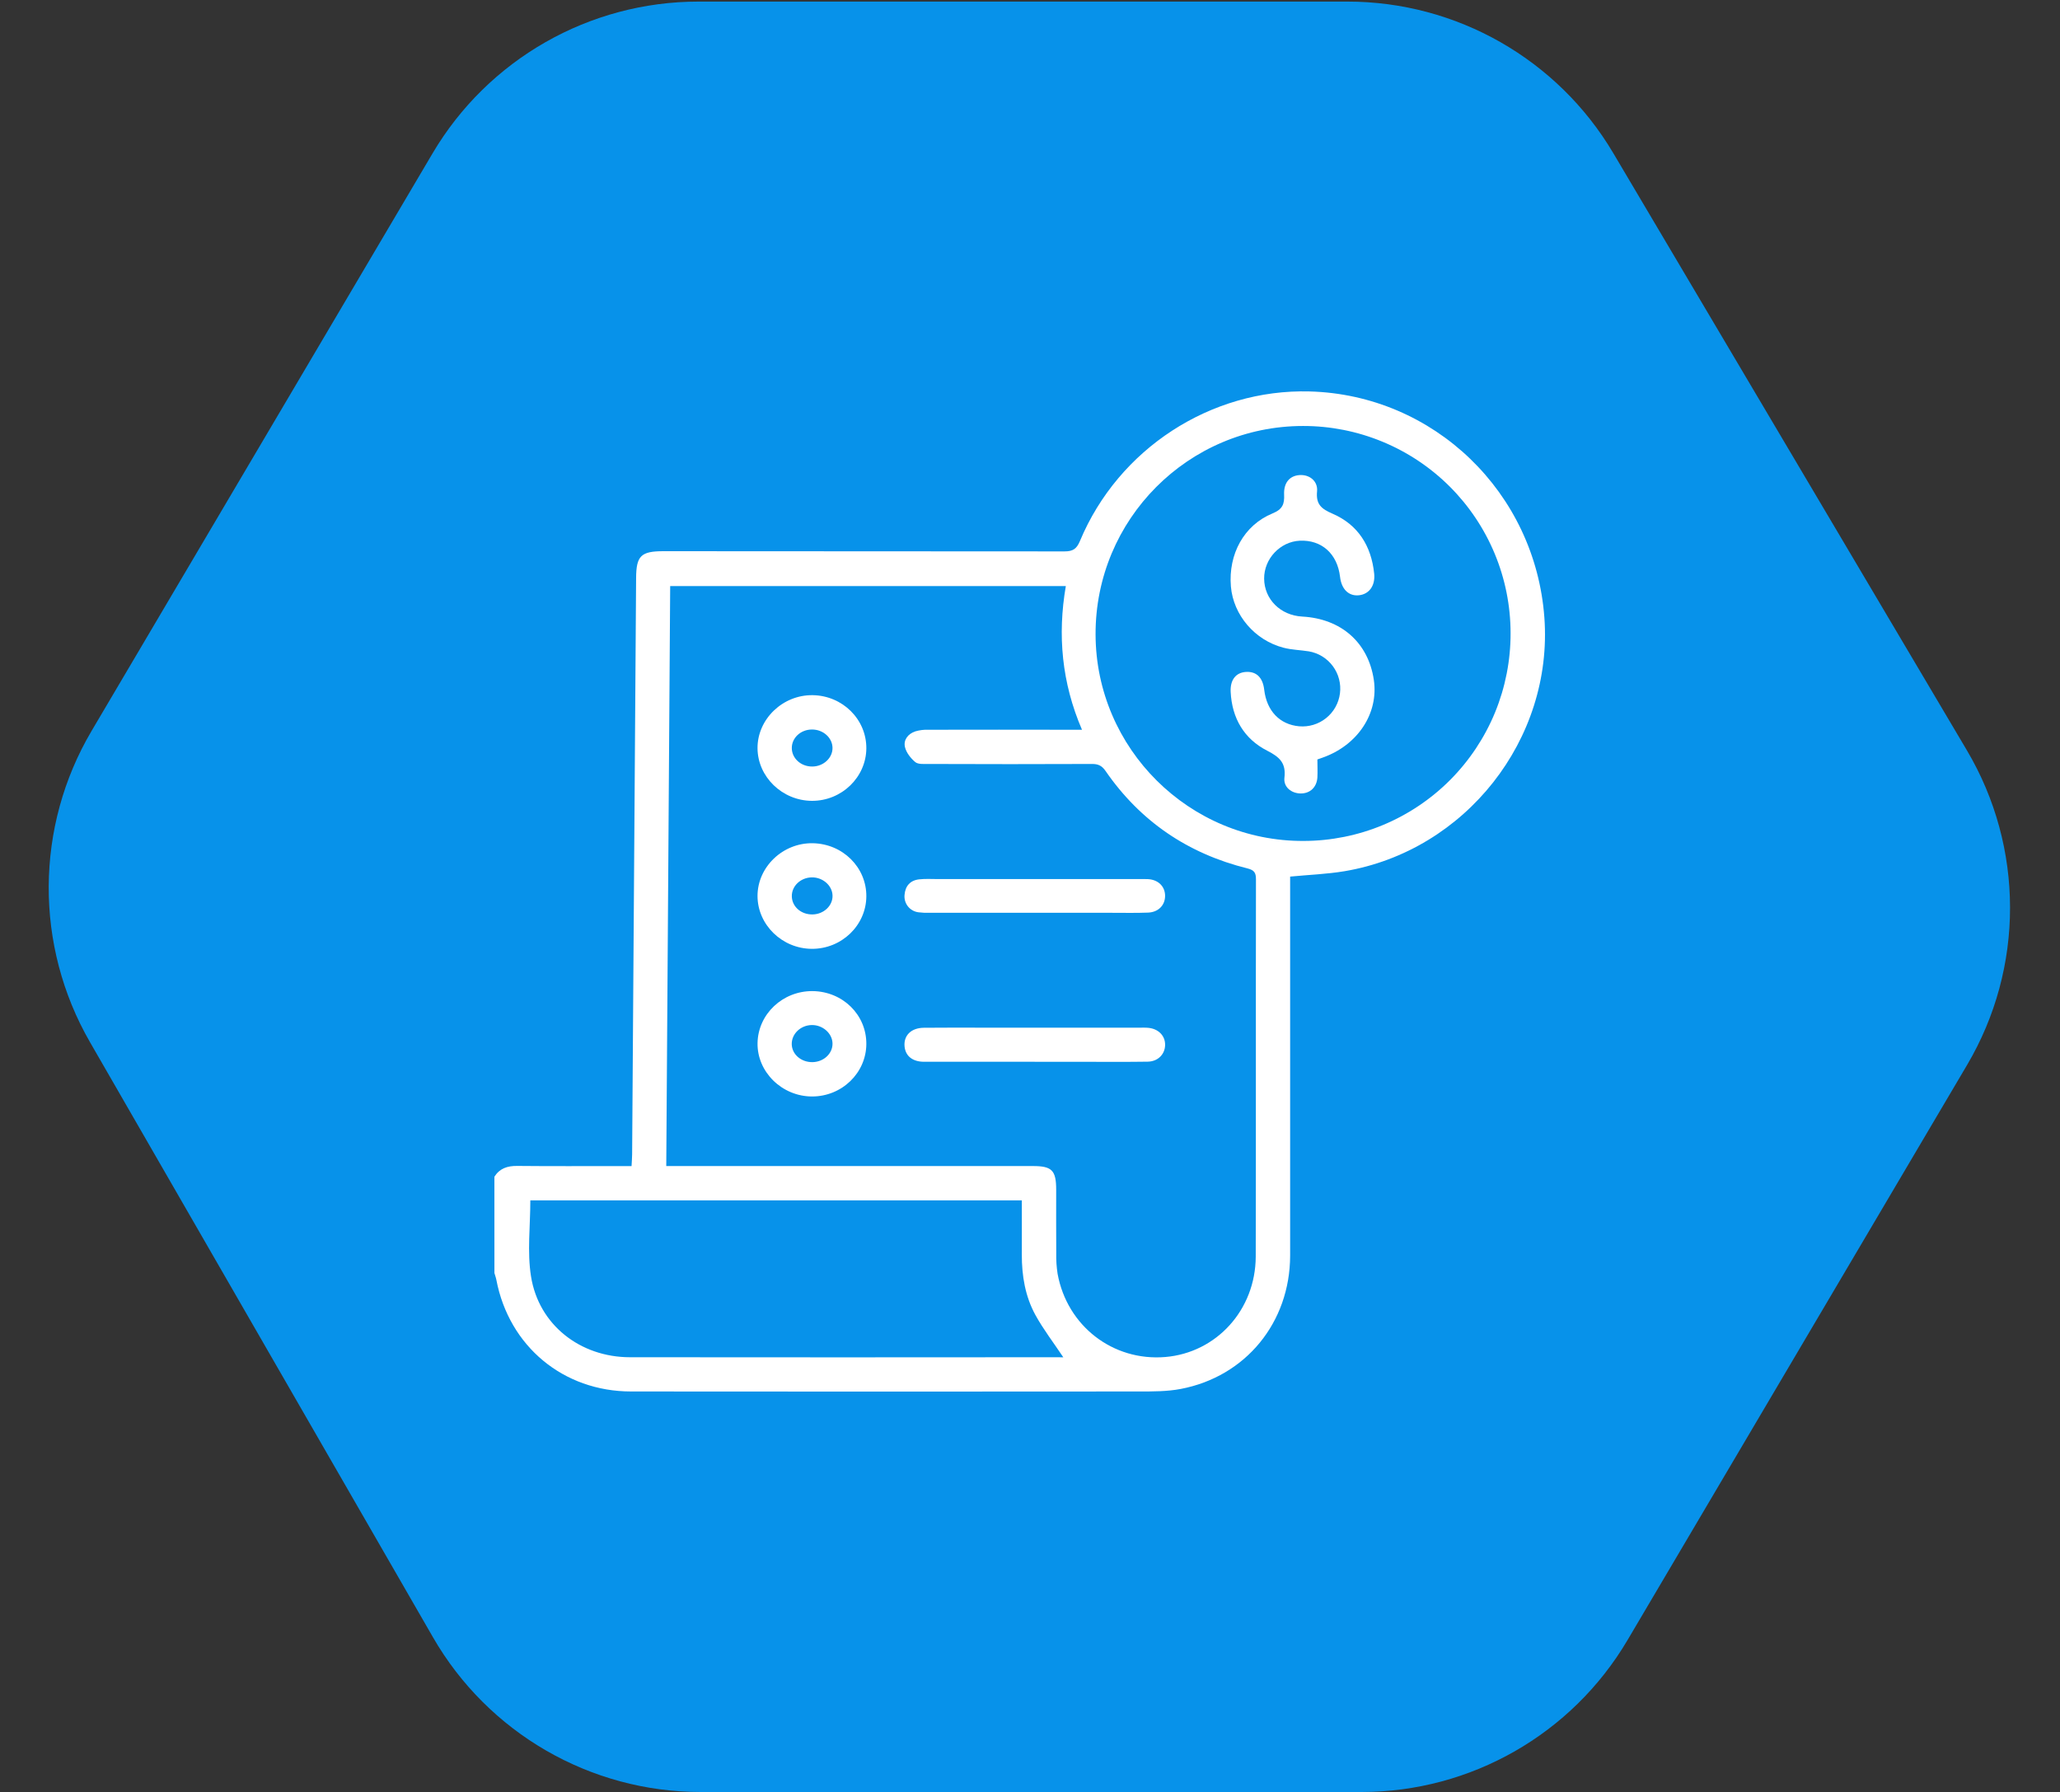
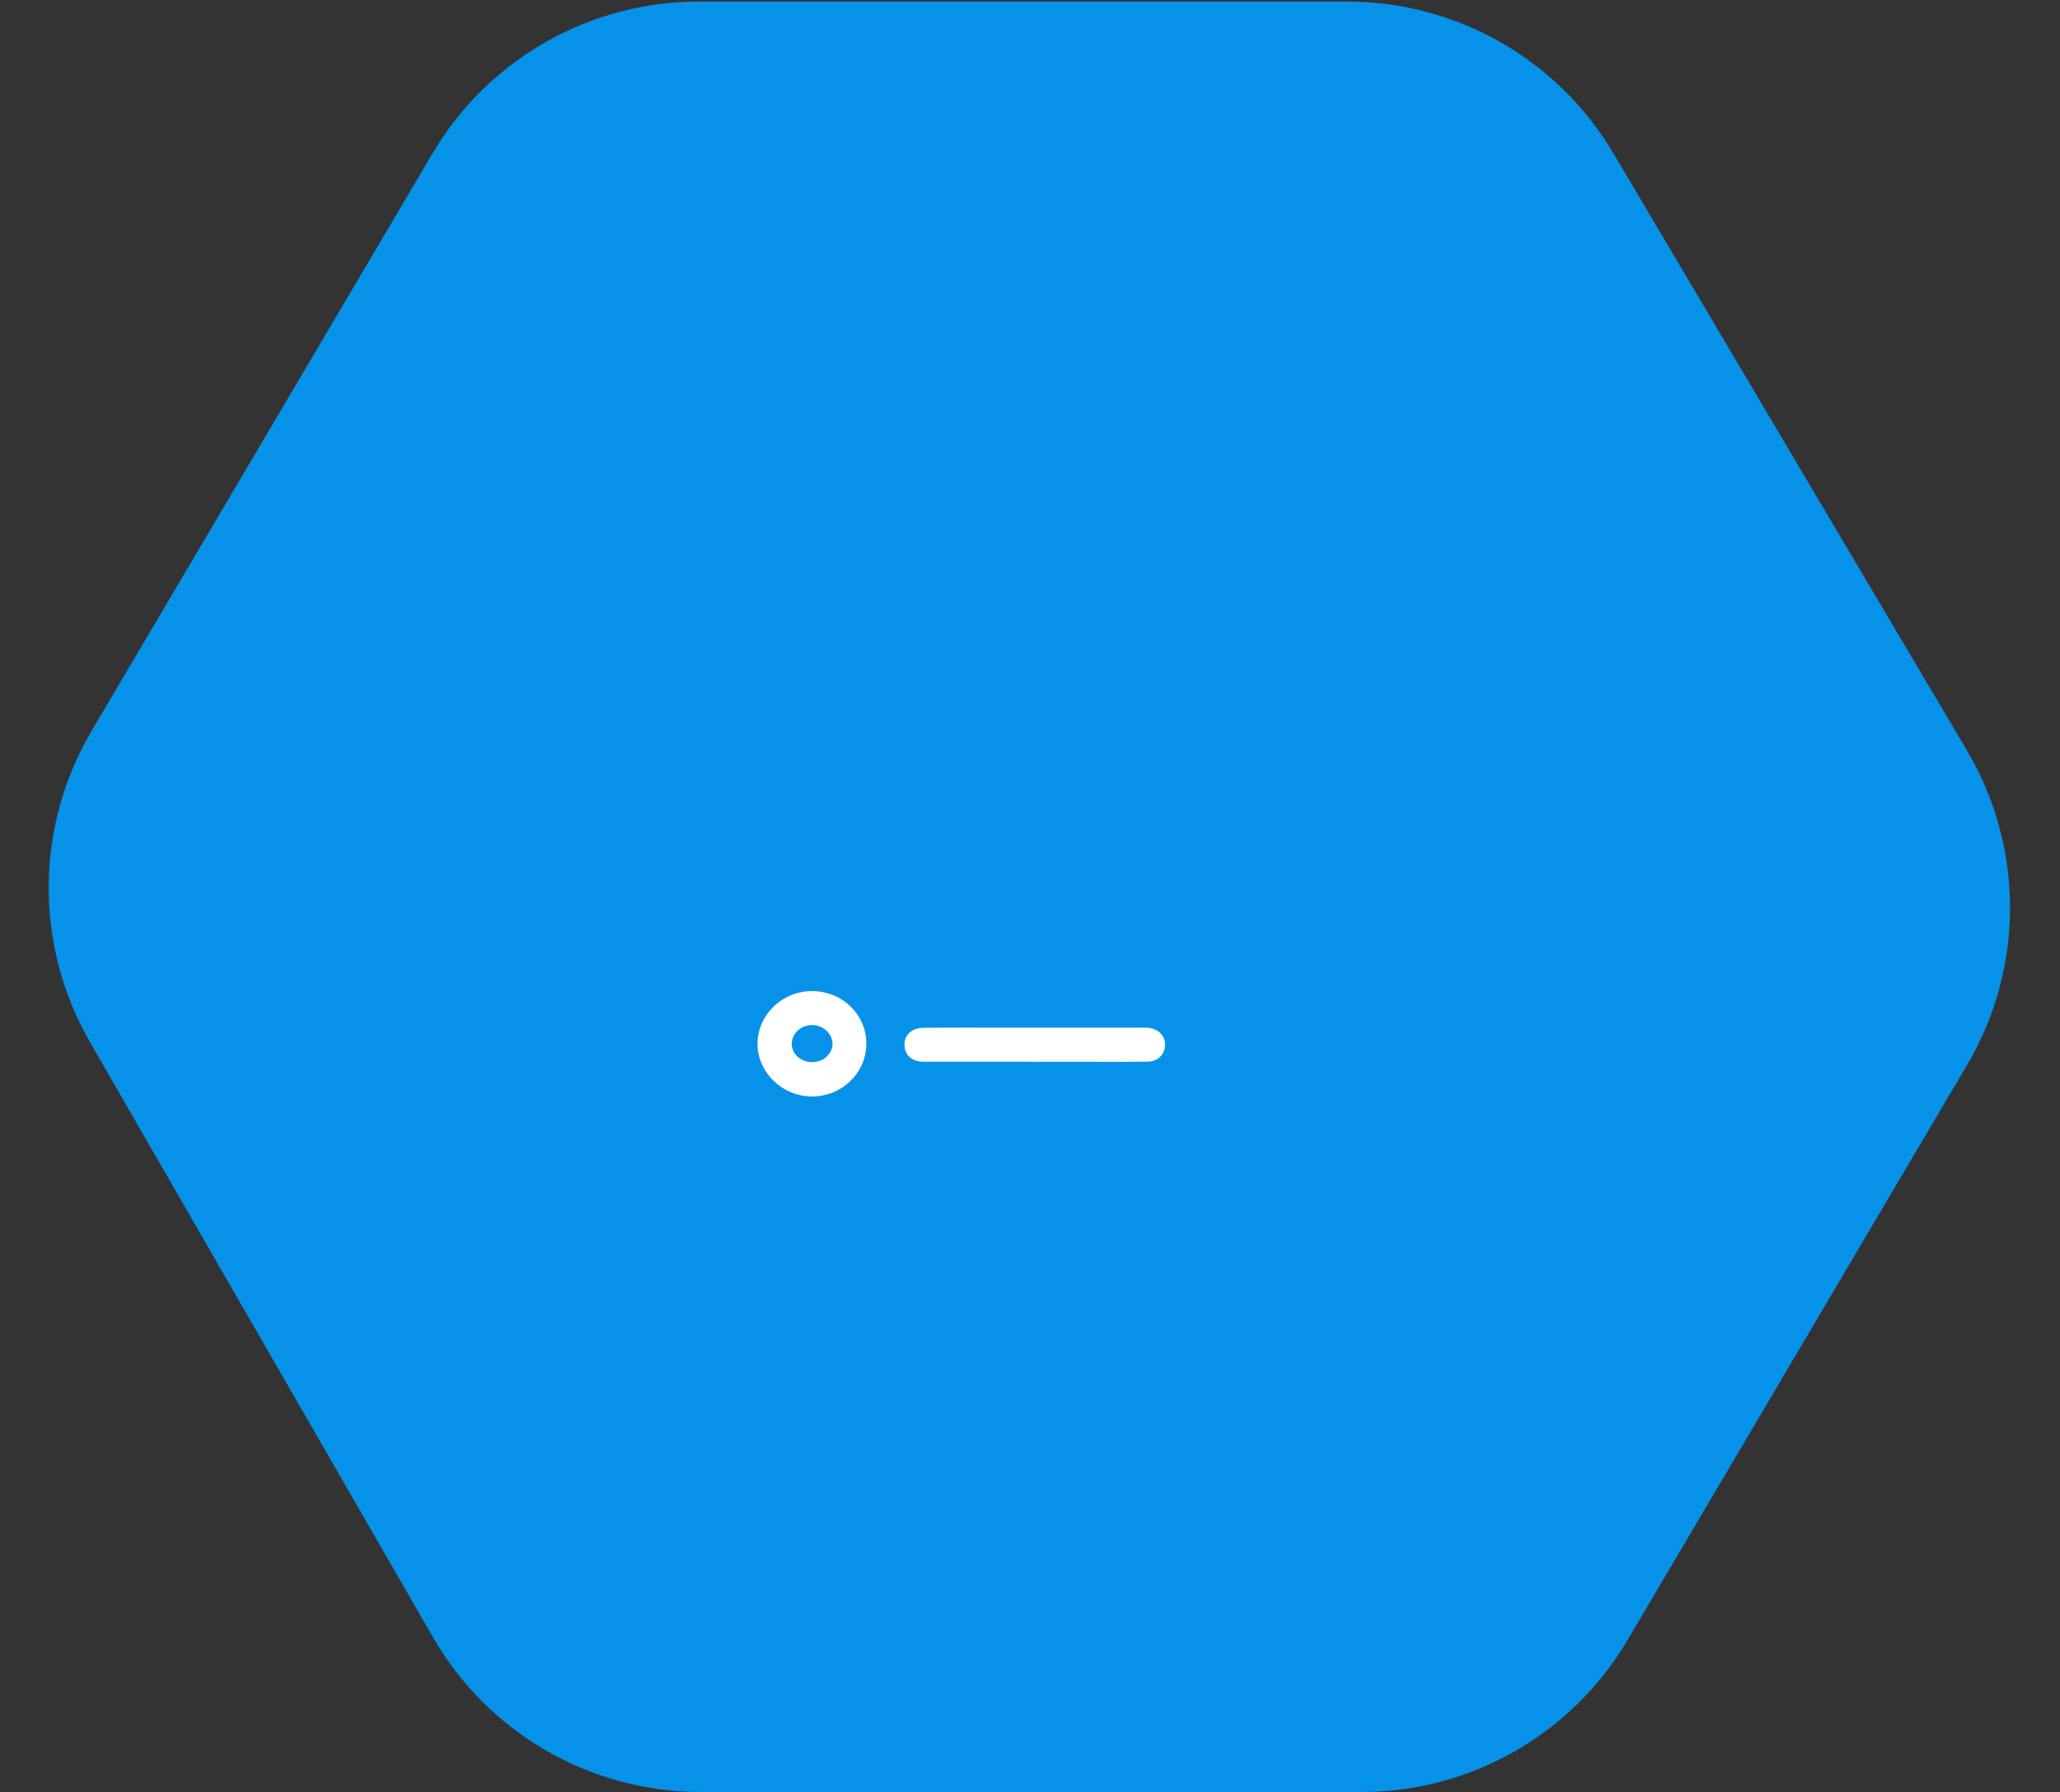
<svg xmlns="http://www.w3.org/2000/svg" width="100" height="87" viewBox="0 0 100 87" fill="none">
  <rect x="0" y="0" width="100" height="87" fill="#333333" stroke="none" />
  <path d="M34.016 87L66.089 87C71.396 87 76.308 84.196 79.006 79.625L95.492 51.699C98.273 46.988 98.269 41.138 95.482 36.431L78.315 7.435C75.615 2.874 70.708 0.077 65.407 0.077L50 0.077L33.911 0.077C28.604 0.077 23.692 2.881 20.994 7.452L4.448 35.481C1.699 40.136 1.669 45.911 4.368 50.595L21.019 79.489C23.697 84.136 28.652 87 34.016 87Z" fill="#0792EA" />
-   <path d="M24 57.128C24.258 56.723 24.629 56.601 25.098 56.605C26.757 56.622 28.417 56.612 30.077 56.612H30.658C30.669 56.395 30.685 56.219 30.686 56.043C30.751 46.715 30.815 37.387 30.879 28.06C30.886 26.986 31.114 26.76 32.205 26.76C38.695 26.76 45.185 26.764 51.675 26.77C52.084 26.77 52.265 26.648 52.425 26.264C54.292 21.79 58.778 18.877 63.569 19.004C69.608 19.165 74.526 23.903 74.97 29.988C75.401 35.89 71.142 41.306 65.27 42.296C64.425 42.438 63.56 42.468 62.628 42.558V43.084C62.628 49.042 62.628 55.001 62.628 60.959C62.622 64.204 60.474 66.831 57.317 67.432C56.657 67.558 55.965 67.555 55.287 67.555C47.071 67.563 38.855 67.563 30.639 67.555C27.345 67.555 24.708 65.359 24.094 62.13C24.073 62.019 24.03 61.912 24.001 61.804L24 57.128ZM32.344 56.611H48.4C48.981 56.611 49.563 56.611 50.144 56.611C51.067 56.611 51.271 56.821 51.271 57.764C51.271 58.793 51.267 59.821 51.274 60.85C51.267 61.182 51.289 61.513 51.339 61.841C51.803 64.38 54.027 66.093 56.566 65.882C59.05 65.674 60.949 63.595 60.958 61.007C60.973 54.901 60.958 48.794 60.969 42.688C60.969 42.368 60.884 42.243 60.554 42.16C57.669 41.444 55.356 39.88 53.664 37.425C53.492 37.177 53.314 37.089 53.018 37.09C50.362 37.101 47.707 37.101 45.053 37.09C44.84 37.09 44.569 37.113 44.43 36.998C44.21 36.815 43.998 36.546 43.932 36.276C43.846 35.924 44.077 35.63 44.424 35.51C44.63 35.448 44.844 35.421 45.058 35.429C47.348 35.424 49.638 35.424 51.927 35.429H52.524C51.54 33.141 51.33 30.833 51.739 28.453H32.533C32.469 37.837 32.407 47.189 32.343 56.612L32.344 56.611ZM73.329 30.736C73.328 29.415 73.067 28.106 72.56 26.885C72.053 25.664 71.31 24.555 70.375 23.621C69.439 22.688 68.329 21.947 67.107 21.443C65.885 20.938 64.576 20.679 63.254 20.681C57.68 20.685 53.169 25.217 53.183 30.799C53.197 36.347 57.738 40.852 63.288 40.827C64.611 40.824 65.919 40.561 67.139 40.052C68.359 39.543 69.467 38.799 70.4 37.862C71.332 36.925 72.071 35.813 72.574 34.591C73.076 33.368 73.333 32.059 73.329 30.736ZM51.617 65.896C51.144 65.185 50.649 64.544 50.261 63.839C49.767 62.935 49.6 61.937 49.603 60.91C49.607 60.037 49.603 59.166 49.603 58.278H25.744C25.744 59.529 25.588 60.774 25.777 61.965C26.149 64.321 28.167 65.891 30.58 65.893C37.465 65.9 44.35 65.9 51.234 65.893L51.617 65.896Z" fill="white" />
  <path d="M50.187 51.548C48.411 51.548 46.635 51.548 44.86 51.548C44.297 51.548 43.955 51.267 43.911 50.805C43.861 50.274 44.225 49.905 44.845 49.897C45.858 49.885 46.87 49.893 47.881 49.893H55.301C55.45 49.893 55.601 49.886 55.749 49.901C56.243 49.95 56.569 50.293 56.559 50.74C56.548 51.188 56.208 51.535 55.714 51.543C54.718 51.559 53.722 51.549 52.727 51.55L50.187 51.548Z" fill="white" />
-   <path d="M50.258 44.316C48.549 44.316 46.84 44.316 45.131 44.316C44.948 44.322 44.766 44.313 44.585 44.291C44.385 44.266 44.202 44.164 44.076 44.007C43.95 43.849 43.891 43.649 43.91 43.448C43.944 43.009 44.19 42.737 44.626 42.691C44.921 42.658 45.223 42.678 45.521 42.678H55.279C55.428 42.678 55.578 42.673 55.727 42.681C56.224 42.708 56.556 43.034 56.558 43.49C56.559 43.945 56.235 44.285 55.734 44.306C55.153 44.329 54.572 44.316 53.99 44.316C52.747 44.317 51.503 44.317 50.258 44.316Z" fill="white" />
-   <path d="M42.055 36.334C42.044 37.739 40.853 38.887 39.413 38.88C37.973 38.873 36.778 37.714 36.773 36.32C36.768 34.91 38.001 33.728 39.452 33.75C40.903 33.772 42.065 34.925 42.055 36.334ZM39.428 37.214C39.971 37.214 40.418 36.8 40.413 36.309C40.408 35.819 39.961 35.414 39.414 35.417C38.868 35.419 38.433 35.823 38.437 36.321C38.441 36.819 38.881 37.217 39.428 37.214Z" fill="white" />
-   <path d="M42.055 43.523C42.043 44.929 40.854 46.072 39.41 46.065C37.966 46.058 36.777 44.897 36.773 43.502C36.77 42.092 38.001 40.912 39.455 40.938C40.91 40.964 42.068 42.111 42.055 43.523ZM39.446 44.395C39.991 44.385 40.43 43.968 40.414 43.476C40.399 42.983 39.932 42.584 39.399 42.596C38.855 42.609 38.425 43.024 38.438 43.523C38.452 44.023 38.893 44.406 39.446 44.395Z" fill="white" />
  <path d="M42.055 50.683C42.049 52.091 40.869 53.233 39.422 53.233C37.962 53.233 36.747 52.04 36.774 50.636C36.801 49.232 37.995 48.106 39.445 48.117C40.908 48.133 42.062 49.265 42.055 50.683ZM39.441 51.566C39.989 51.557 40.427 51.145 40.413 50.652C40.4 50.16 39.93 49.755 39.403 49.765C38.863 49.775 38.428 50.193 38.434 50.69C38.441 51.187 38.89 51.573 39.441 51.566Z" fill="white" />
-   <path d="M63.951 36.871C63.951 37.185 63.967 37.468 63.951 37.747C63.919 38.22 63.597 38.522 63.147 38.522C62.696 38.522 62.297 38.216 62.351 37.758C62.434 37.048 62.123 36.756 61.517 36.447C60.392 35.874 59.803 34.868 59.741 33.59C59.712 33.001 59.999 32.646 60.495 32.621C60.99 32.596 61.299 32.89 61.369 33.483C61.489 34.513 62.122 35.176 63.065 35.261C63.537 35.302 64.007 35.159 64.376 34.862C64.745 34.566 64.985 34.138 65.046 33.668C65.107 33.198 64.984 32.723 64.702 32.342C64.421 31.961 64.004 31.703 63.537 31.623C63.129 31.558 62.707 31.551 62.309 31.447C60.909 31.085 59.869 29.857 59.752 28.472C59.623 26.905 60.383 25.497 61.775 24.925C62.264 24.725 62.357 24.467 62.336 24.008C62.311 23.437 62.603 23.104 63.069 23.066C63.553 23.024 63.983 23.347 63.935 23.854C63.874 24.483 64.142 24.705 64.686 24.939C65.931 25.477 66.571 26.512 66.708 27.852C66.767 28.437 66.459 28.85 65.965 28.9C65.471 28.95 65.119 28.605 65.051 28.005C64.921 26.887 64.16 26.202 63.096 26.251C62.141 26.296 61.358 27.131 61.366 28.095C61.375 29.096 62.16 29.877 63.216 29.934C65.109 30.037 66.422 31.199 66.691 33.009C66.932 34.636 65.905 36.188 64.19 36.787L63.951 36.871Z" fill="white" />
</svg>